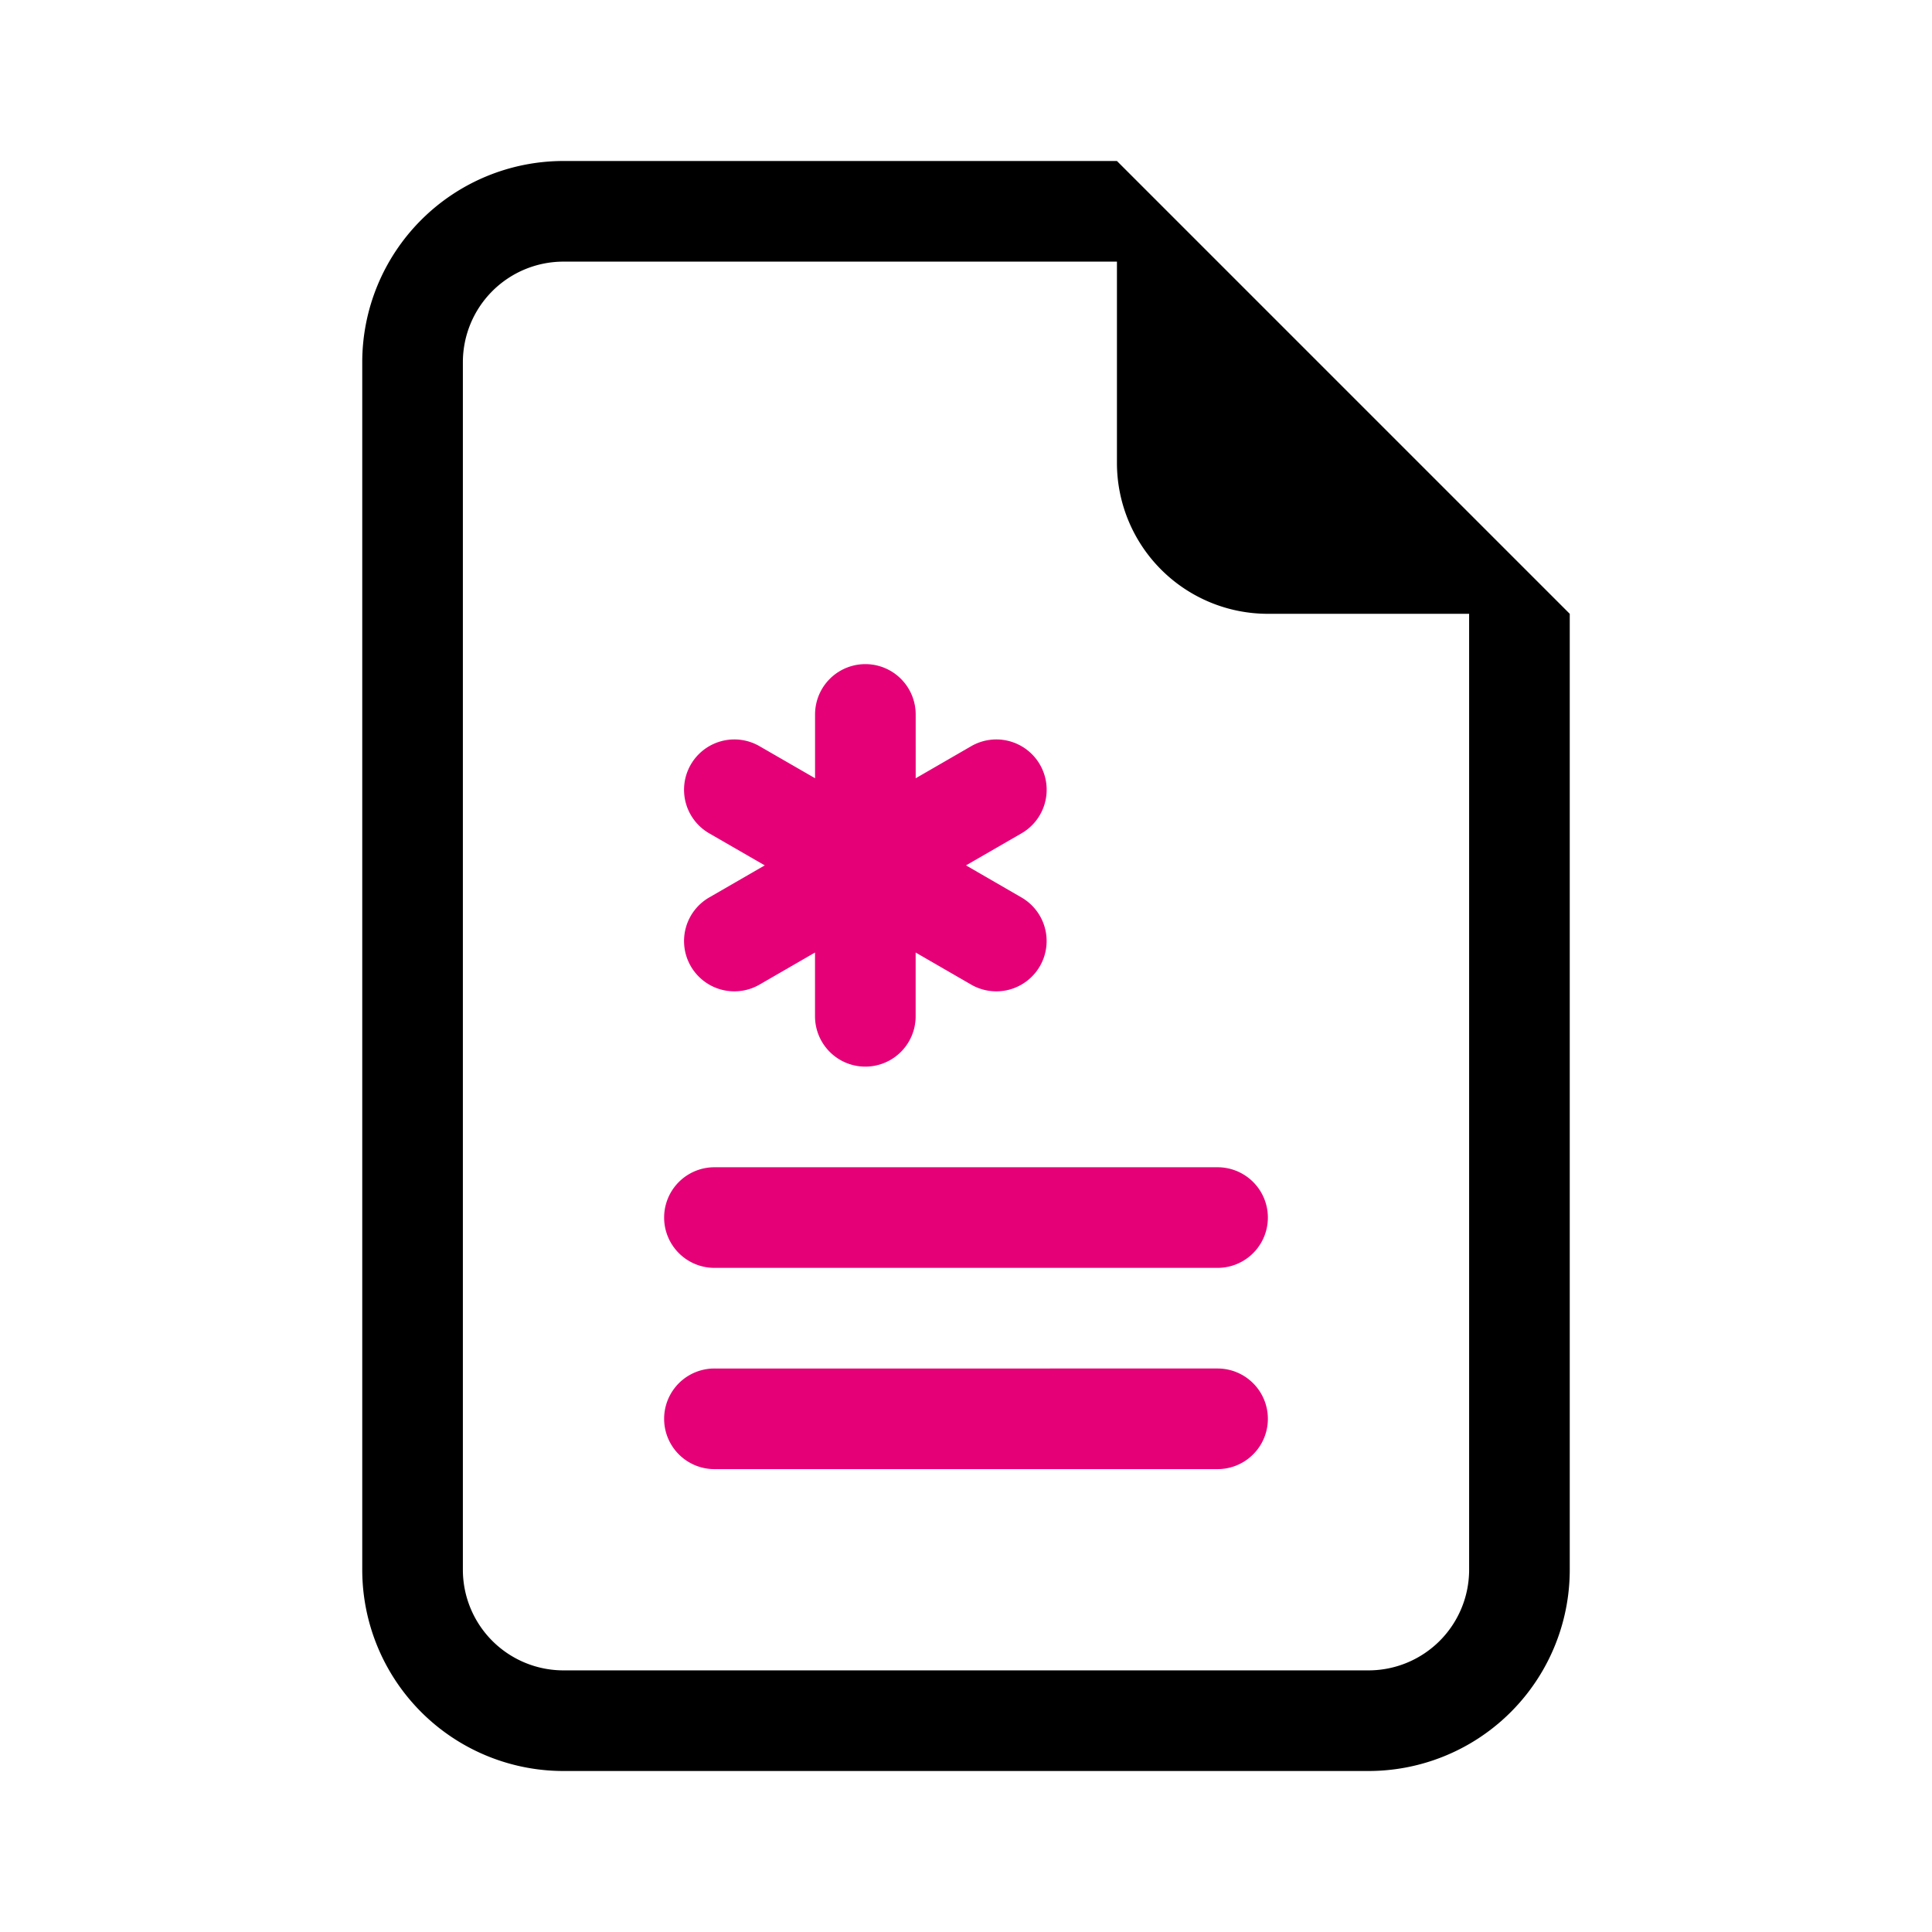
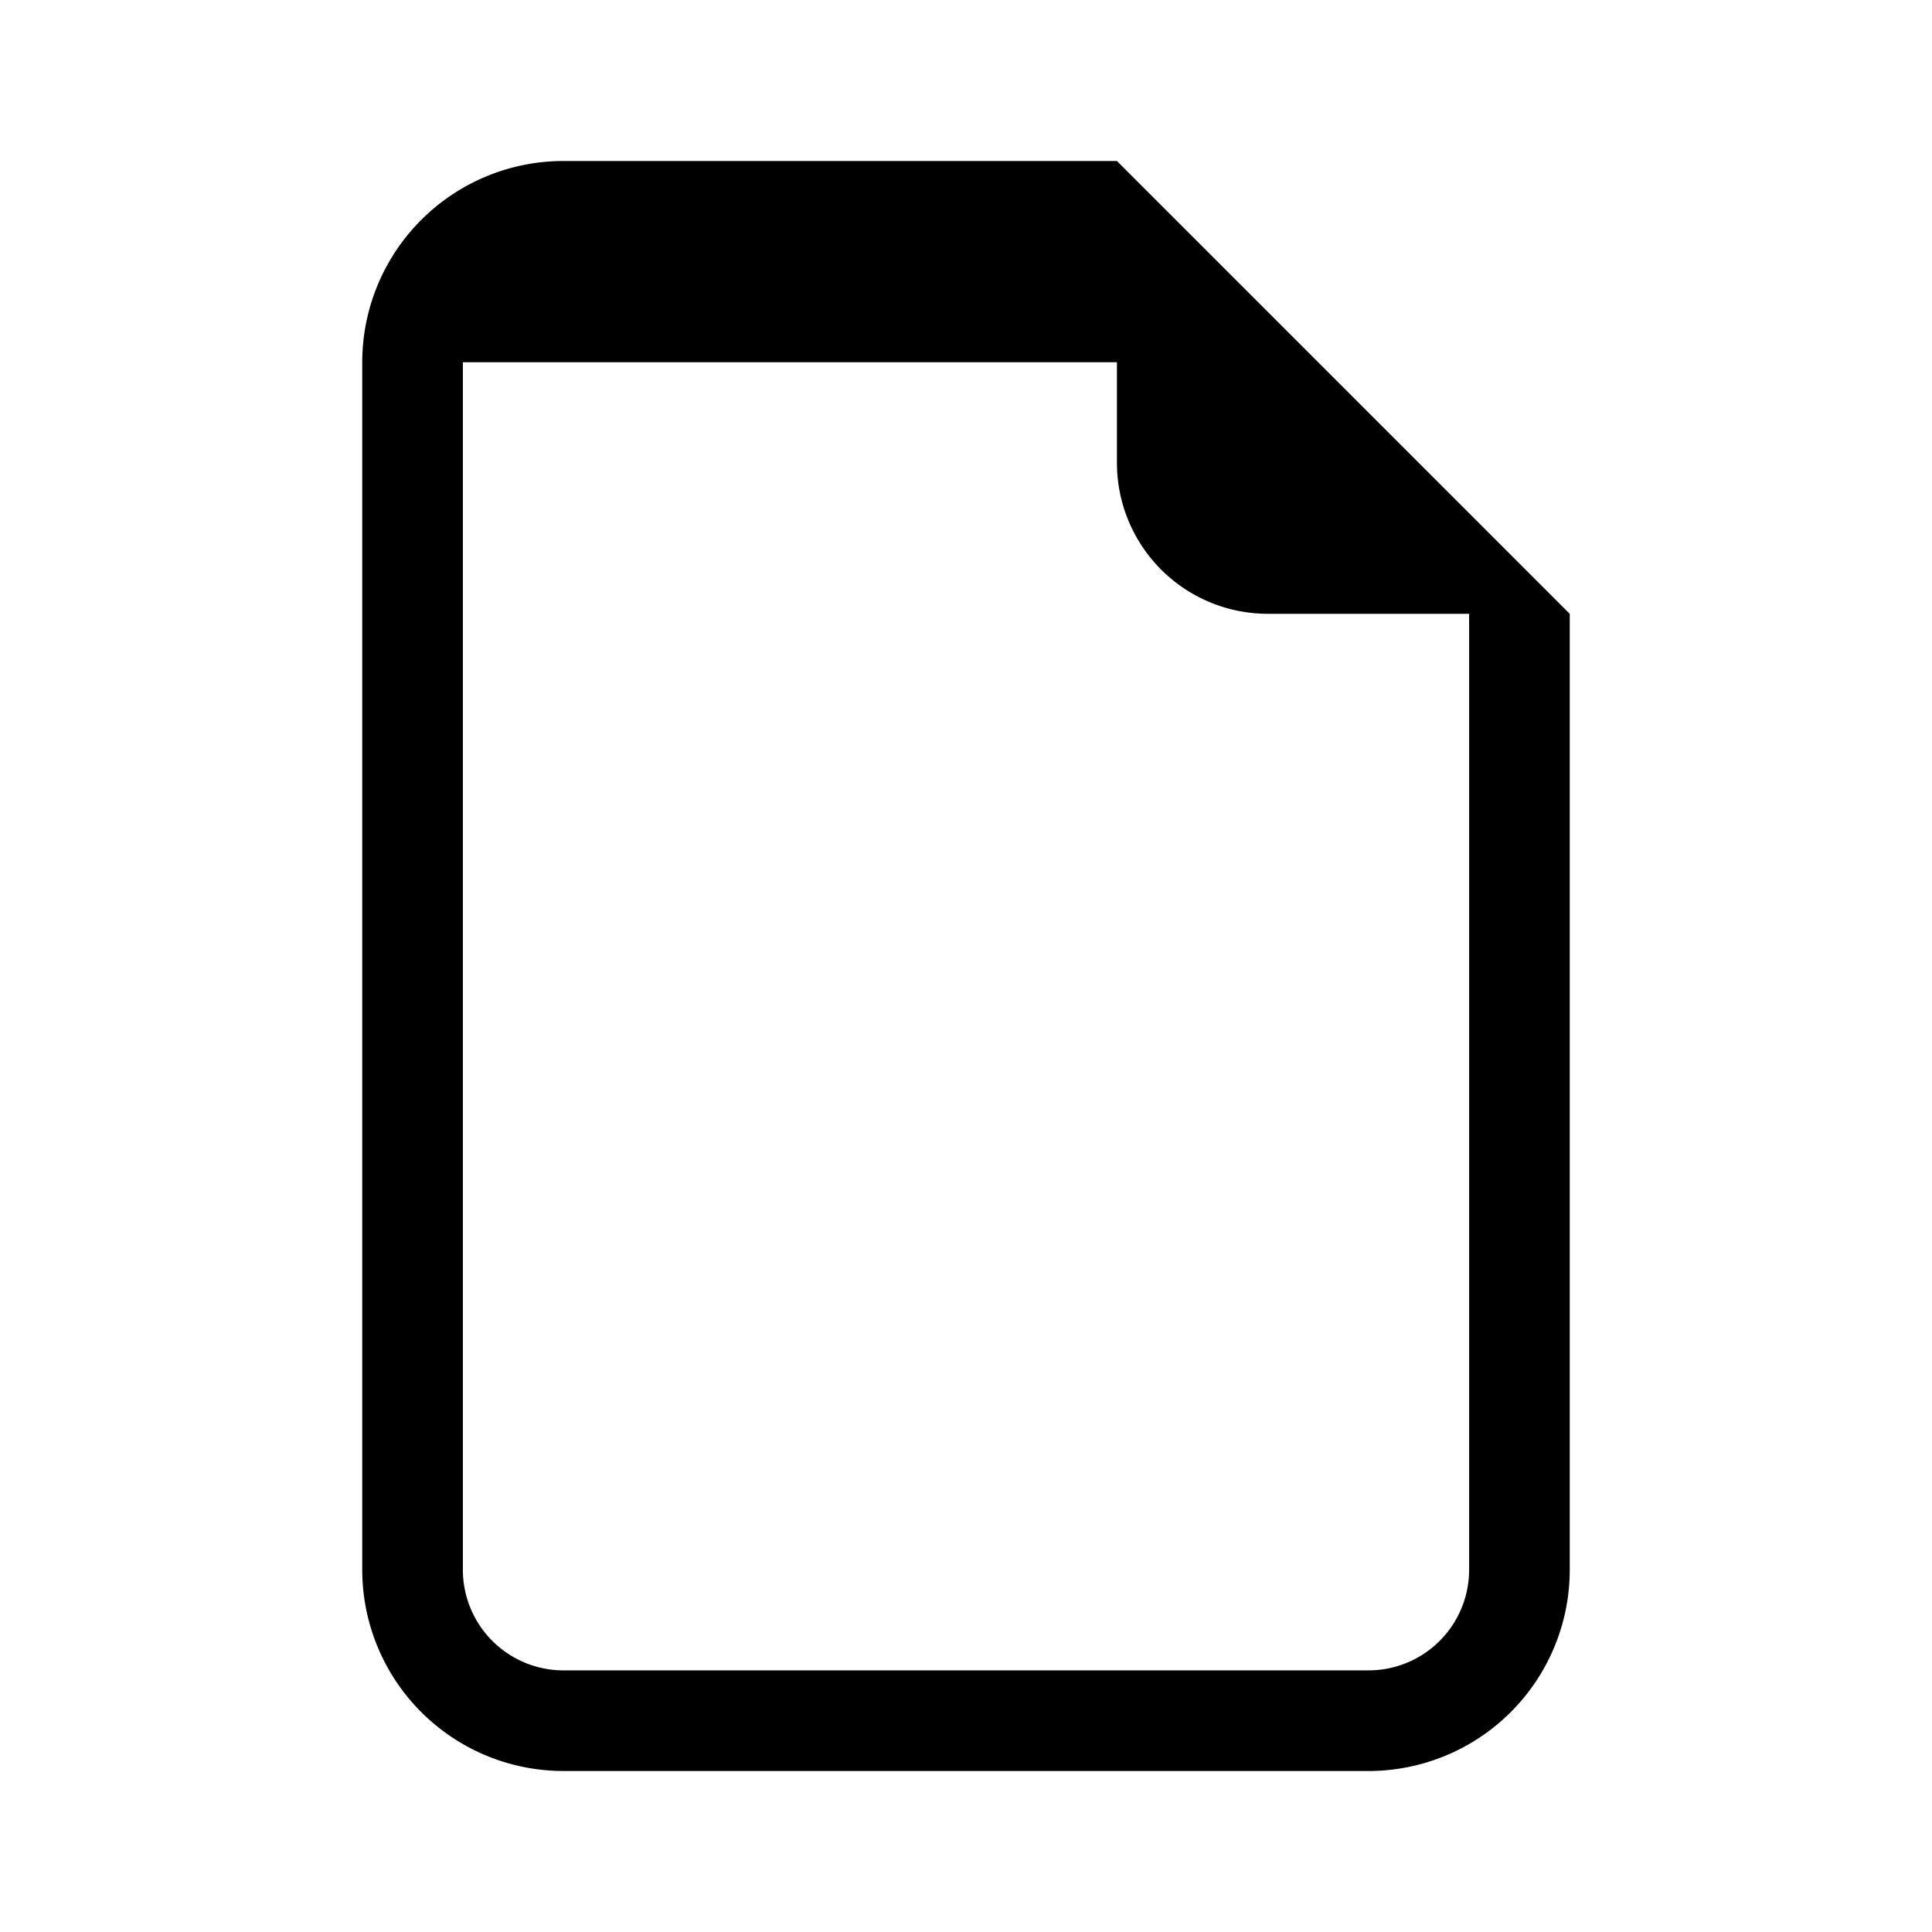
<svg xmlns="http://www.w3.org/2000/svg" width="48" height="48" viewBox="0 0 48 48">
  <g id="Quality-assurance-engineers-icon" transform="translate(6114 1808)">
-     <rect id="Rectangle_5963" data-name="Rectangle 5963" width="48" height="48" transform="translate(-6114 -1808)" fill="none" />
    <g id="file-earmark-medical" transform="translate(-6129 -1804)">
      <g id="Group_161119" data-name="Group 161119" transform="translate(24)">
-         <path id="Path_86189" data-name="Path 86189" d="M66.25,61.25a1.25,1.25,0,1,0-2.5,0v1.585l-1.373-.792a1.25,1.25,0,1,0-1.25,2.165L62.5,65l-1.373.793a1.25,1.25,0,1,0,1.25,2.165l1.372-.793V68.75a1.25,1.25,0,0,0,2.5,0V67.165l1.372.793a1.25,1.25,0,1,0,1.25-2.165L67.5,65l1.372-.792a1.25,1.25,0,1,0-1.25-2.165l-1.372.793Zm-5,11.25a1.25,1.25,0,1,0,0,2.5h12.5a1.25,1.25,0,0,0,0-2.5Zm0,5a1.25,1.25,0,1,0,0,2.5h12.5a1.25,1.25,0,0,0,0-2.5Z" transform="translate(-52.5 -47.5)" fill="#e60078" />
-         <path id="Path_86190" data-name="Path 86190" d="M54,35V11.25L42.75,0H29a5,5,0,0,0-5,5V35a5,5,0,0,0,5,5H49A5,5,0,0,0,54,35ZM42.75,7.5a3.75,3.75,0,0,0,3.75,3.75h5V35A2.5,2.5,0,0,1,49,37.5H29A2.5,2.5,0,0,1,26.5,35V5A2.5,2.5,0,0,1,29,2.5H42.75Z" transform="translate(-24)" />
+         <path id="Path_86190" data-name="Path 86190" d="M54,35V11.25L42.75,0H29a5,5,0,0,0-5,5V35a5,5,0,0,0,5,5H49A5,5,0,0,0,54,35ZM42.75,7.5a3.75,3.75,0,0,0,3.75,3.75h5V35A2.5,2.5,0,0,1,49,37.5H29A2.5,2.5,0,0,1,26.5,35V5H42.75Z" transform="translate(-24)" />
      </g>
    </g>
  </g>
</svg>